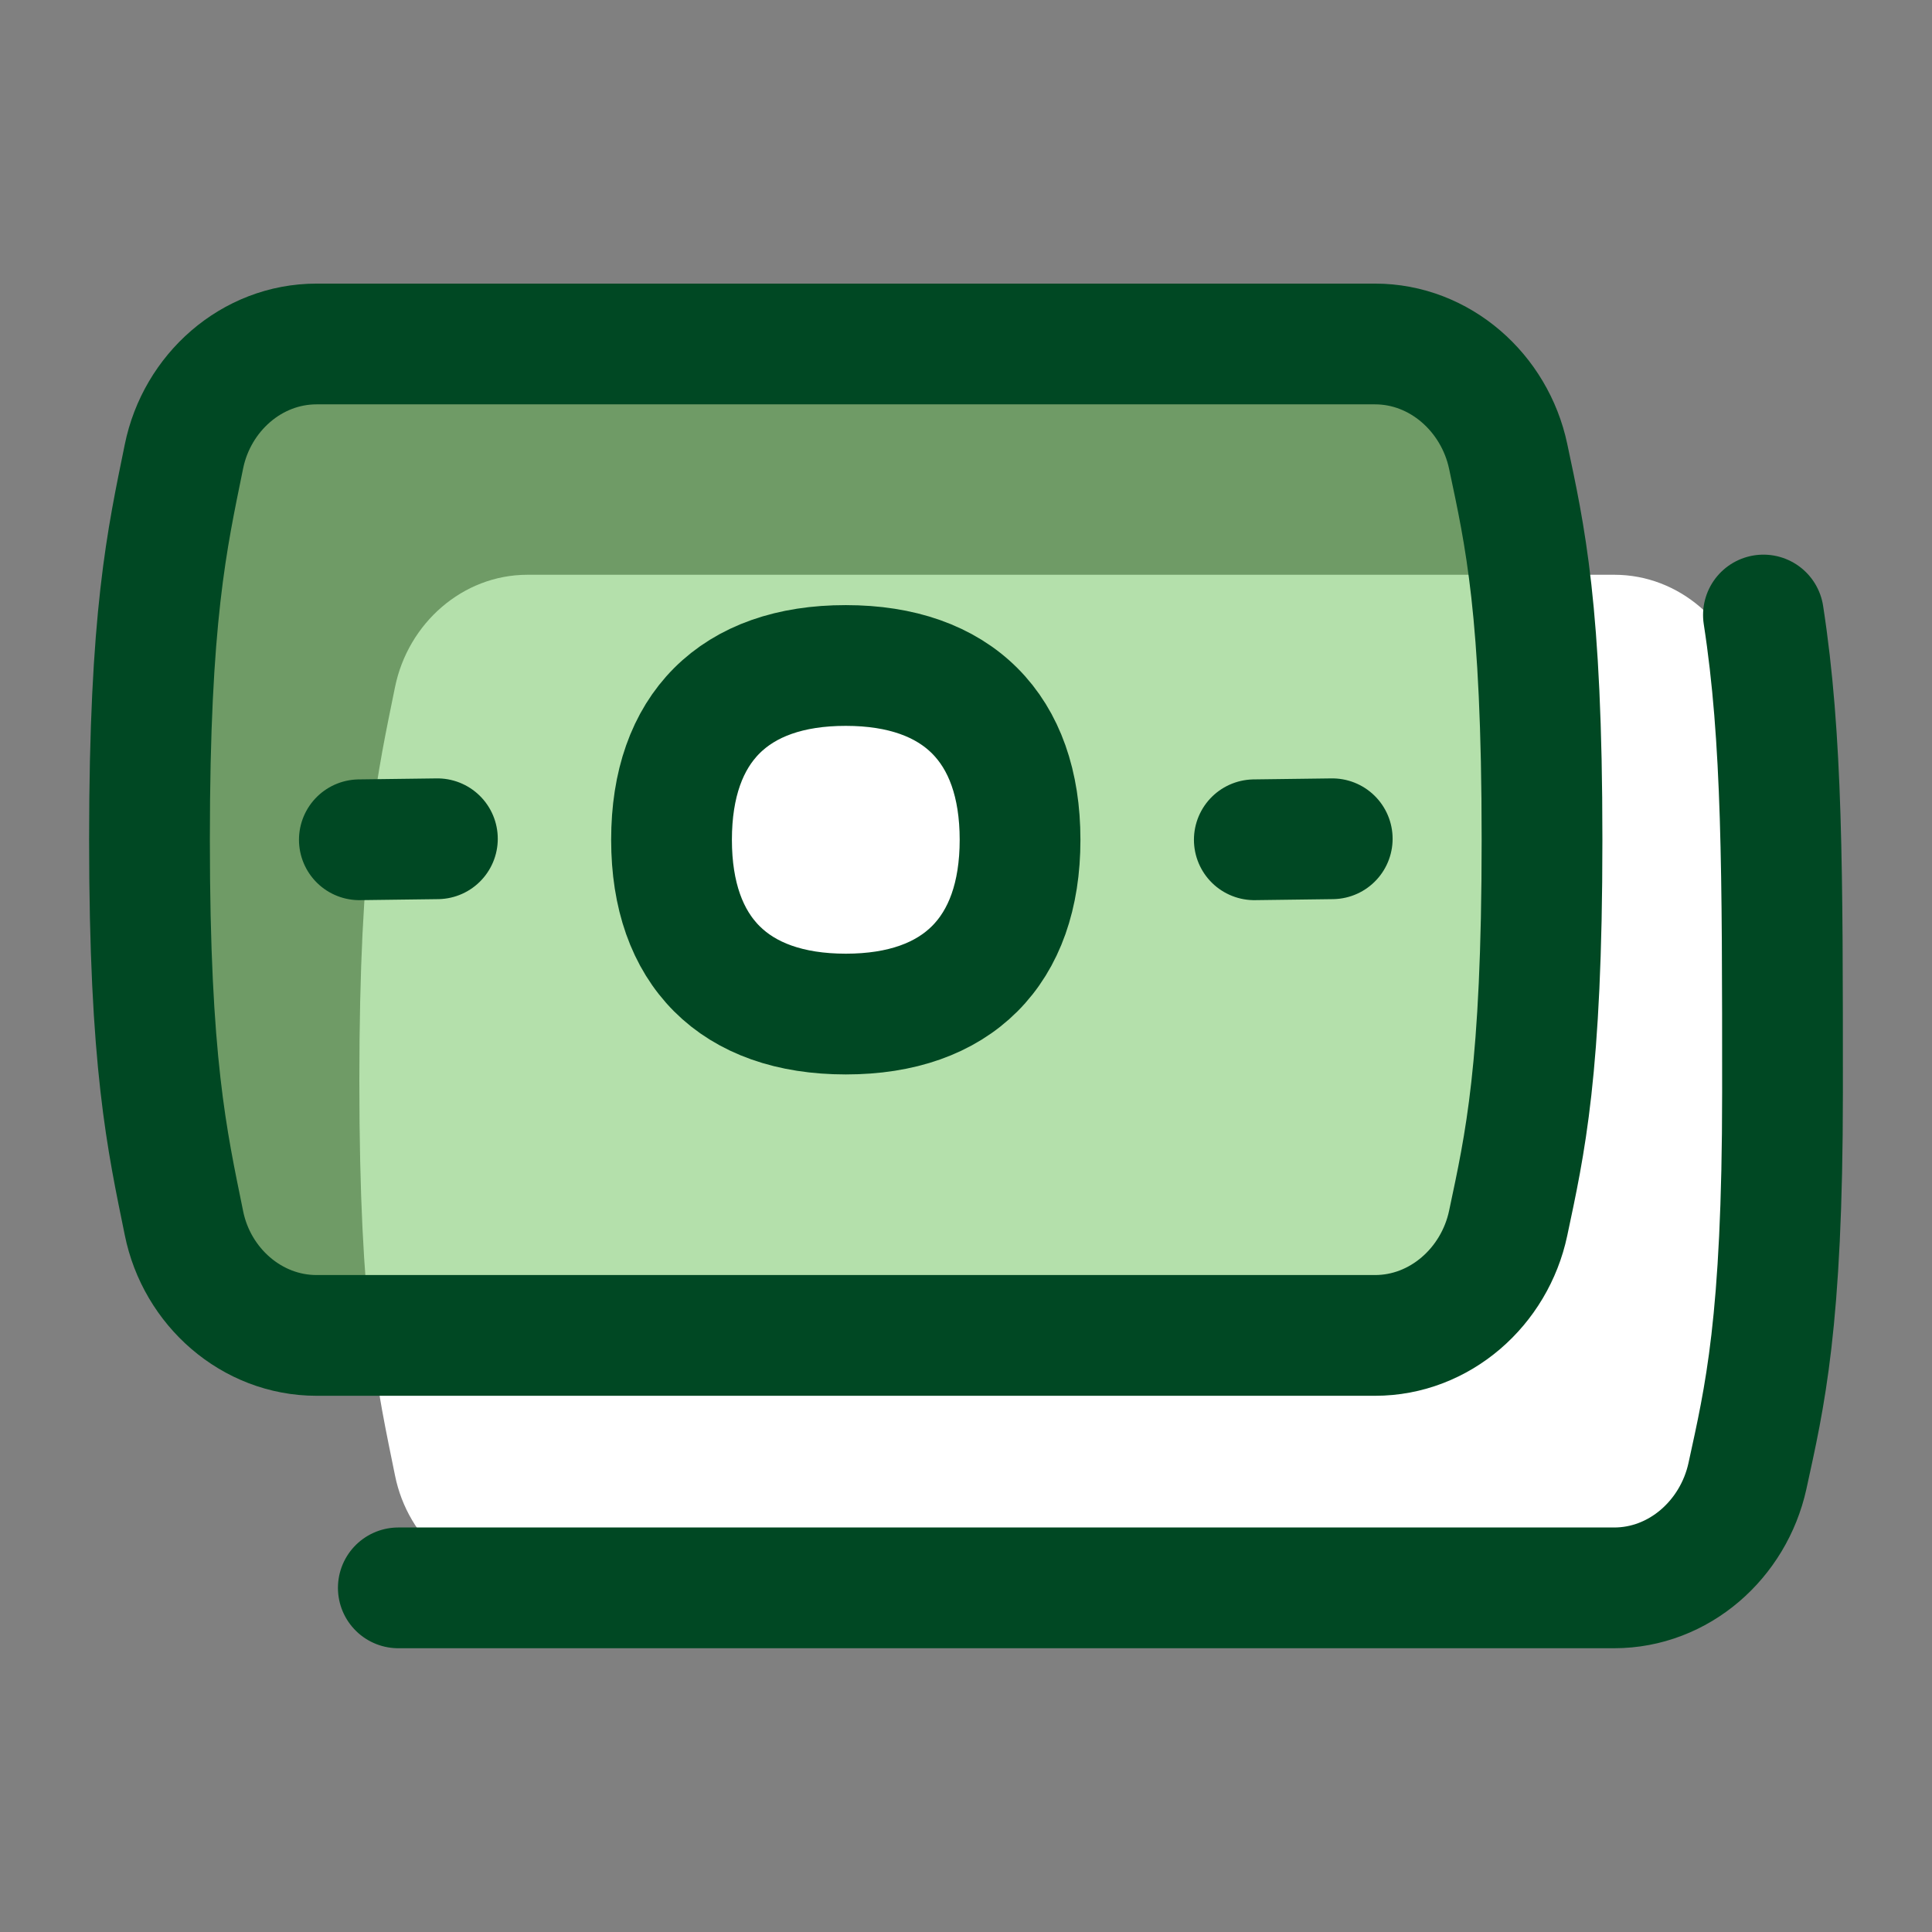
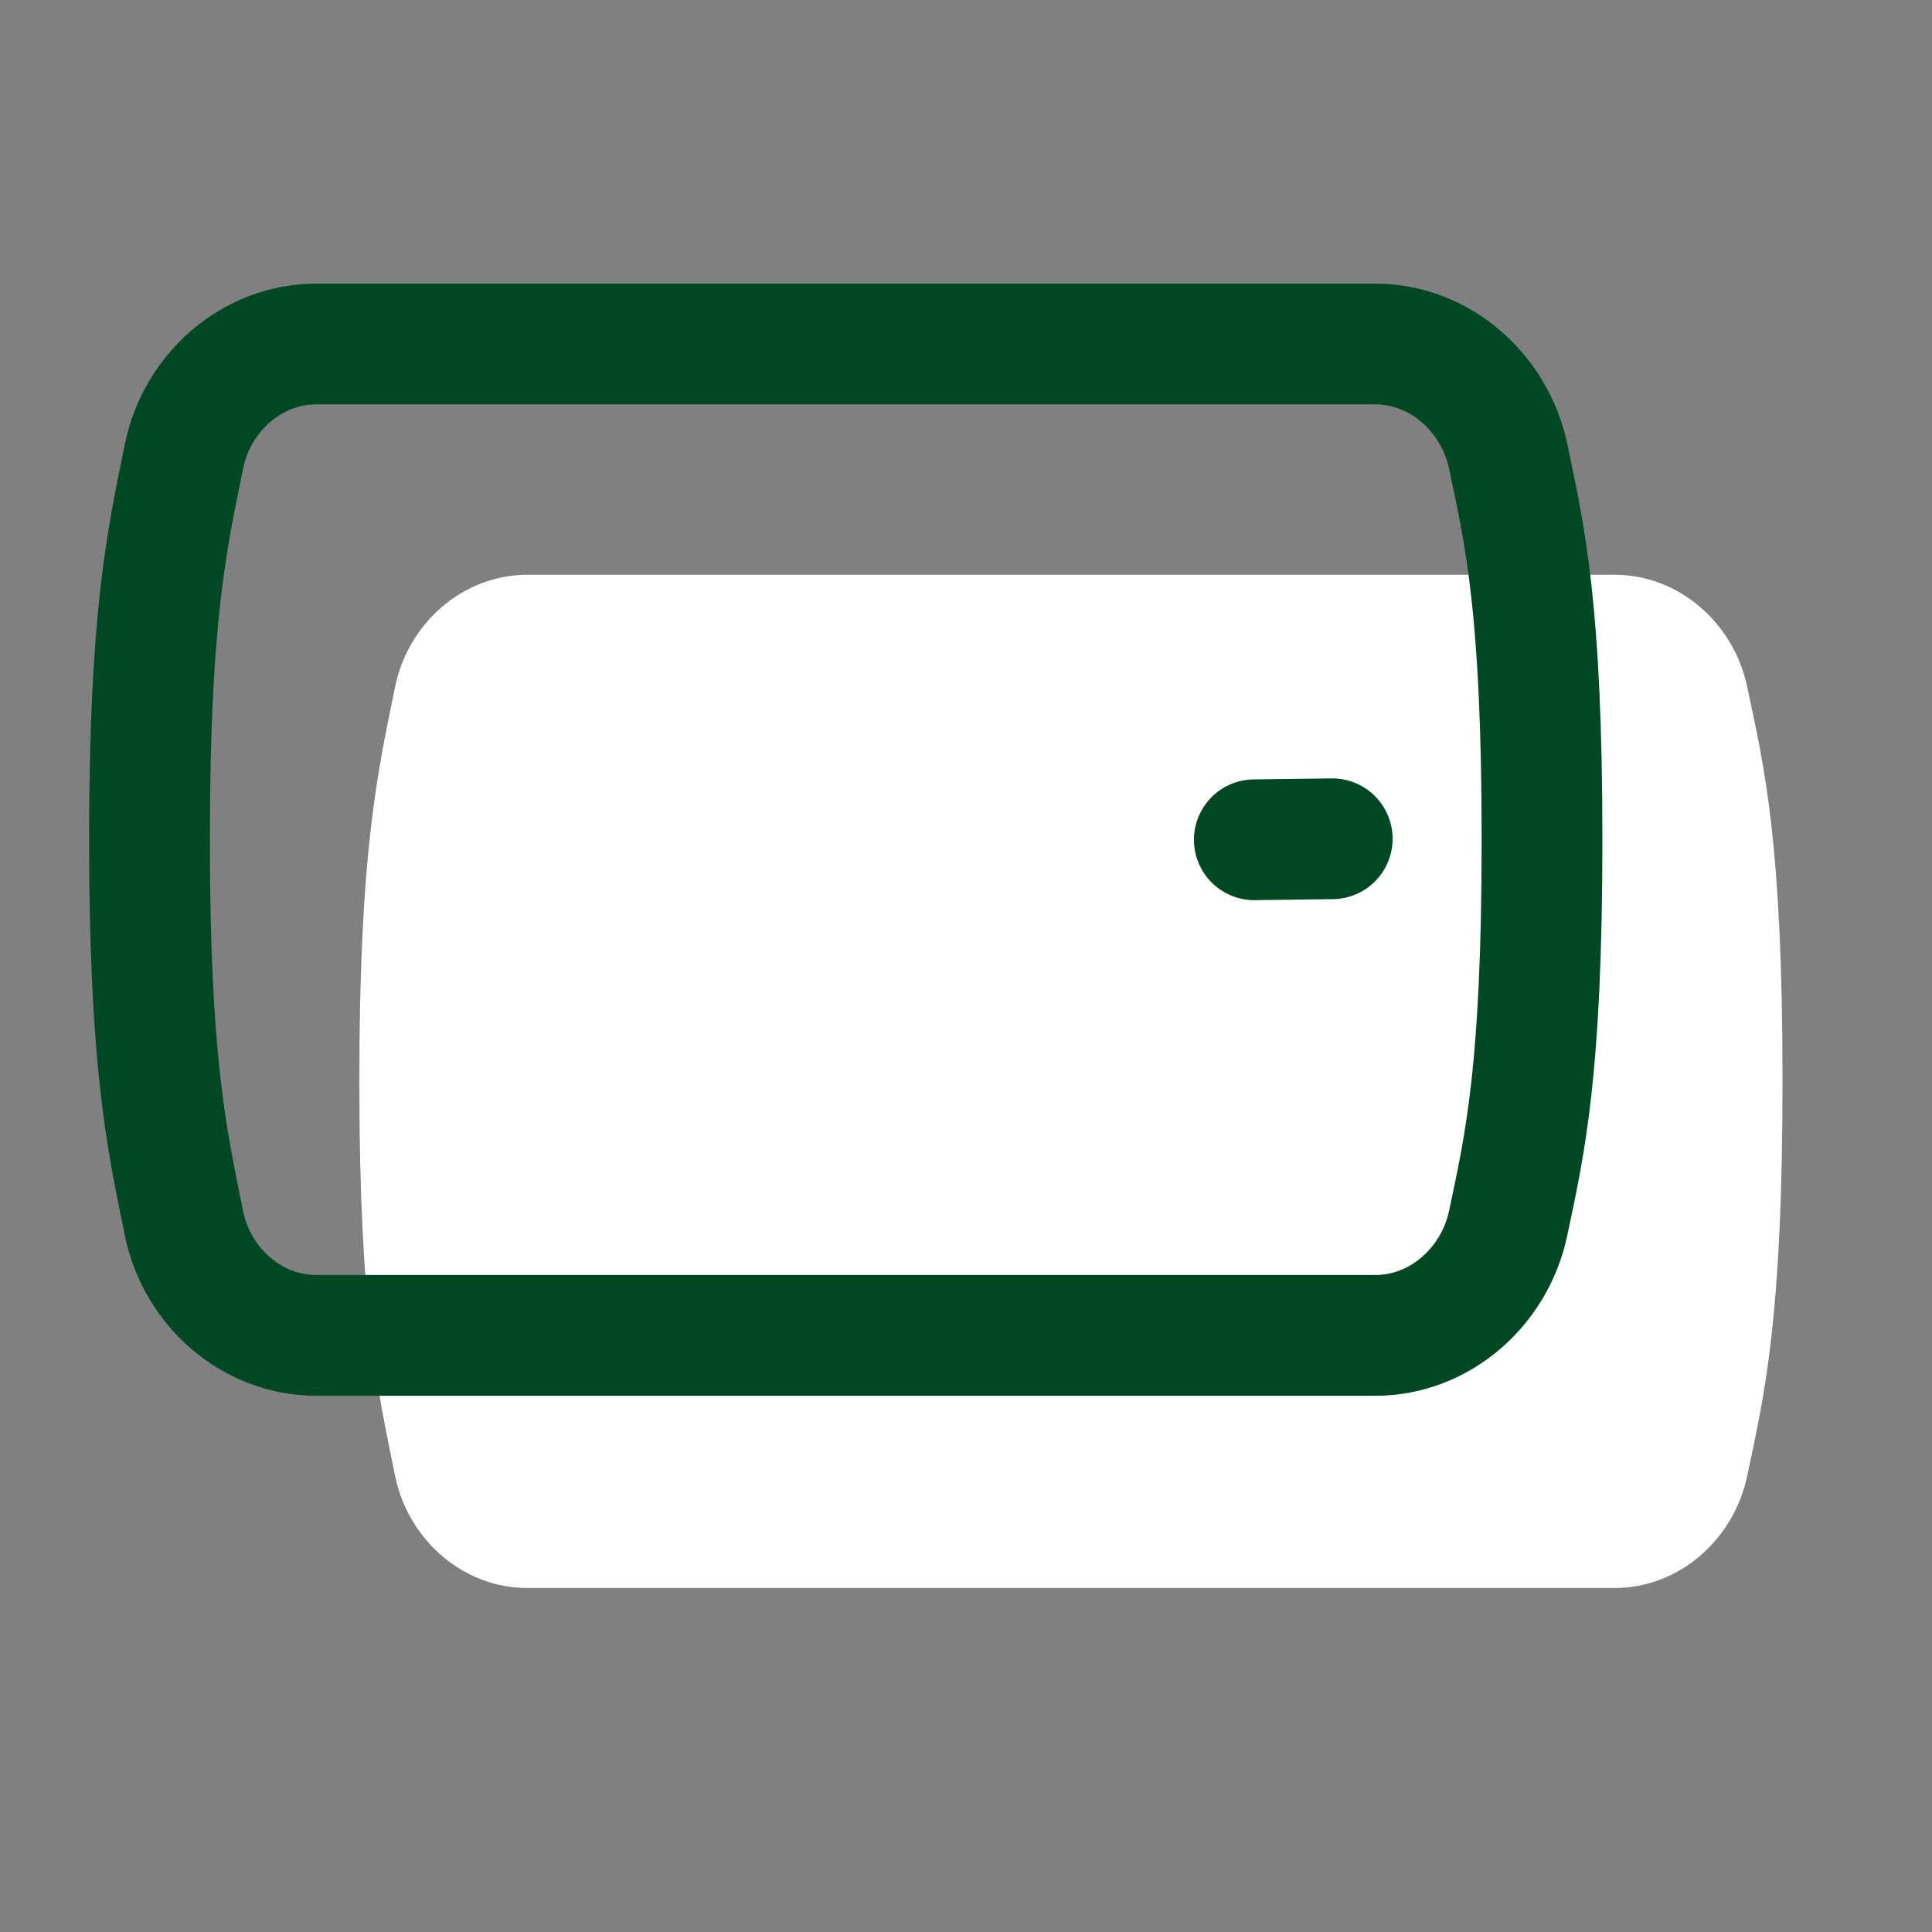
<svg xmlns="http://www.w3.org/2000/svg" width="48" height="48" viewBox="0 0 48 48" fill="none">
  <rect x="0" y="0" width="48" height="48" fill="#808080" stroke="none" />
  <g id="Frame">
    <g id="bill-4--accounting-billing-payment-finance-cash-currency-money-bill-dollar-stack">
      <path id="Intersect" d="M9.814 36.658C10.132 38.241 11.491 39.454 13.105 39.454H40.109C41.724 39.454 43.08 38.244 43.411 36.661C43.837 34.637 44.286 32.787 44.286 26.865C44.286 20.944 43.841 19.097 43.411 17.072C43.08 15.49 41.724 14.28 40.109 14.28H13.105C11.491 14.28 10.135 15.49 9.814 17.072C9.384 19.193 8.928 21.125 8.928 26.865C8.928 32.605 9.384 34.538 9.814 36.658Z" fill="white" />
-       <path id="Intersect_2" d="M4.57 30.386C4.888 31.969 6.251 33.178 7.865 33.178H34.162C35.776 33.178 37.136 31.969 37.47 30.39C37.884 28.432 38.311 26.601 38.311 20.864C38.311 15.127 37.884 13.296 37.47 11.338C37.136 9.759 35.776 8.546 34.162 8.546H7.865C6.251 8.546 4.892 9.756 4.57 11.342C4.153 13.392 3.714 15.299 3.714 20.861C3.714 26.426 4.153 28.336 4.57 30.386Z" fill="#5BBC48" fill-opacity="0.46" />
      <path id="Intersect_3" d="M4.57 30.386C4.888 31.969 6.251 33.178 7.865 33.178H34.162C35.776 33.178 37.136 31.969 37.47 30.39C37.884 28.432 38.311 26.601 38.311 20.864C38.311 15.127 37.884 13.296 37.47 11.338C37.136 9.759 35.776 8.546 34.162 8.546H7.865C6.251 8.546 4.892 9.756 4.57 11.342C4.153 13.392 3.714 15.299 3.714 20.861C3.714 26.426 4.153 28.336 4.57 30.386Z" stroke="#004823" stroke-width="3" stroke-linecap="round" stroke-linejoin="round" />
-       <path id="Intersect_4" d="M9.896 39.45H40.103C41.714 39.45 43.067 38.247 43.414 36.674C43.841 34.713 44.286 32.886 44.286 27.136C44.286 21.612 44.286 18.346 43.812 15.28" stroke="#004823" stroke-width="3" stroke-linecap="round" stroke-linejoin="round" />
-       <path id="Vector 7" d="M8.928 20.864L10.867 20.839" stroke="#004823" stroke-width="3" stroke-linecap="round" stroke-linejoin="round" />
      <path id="Vector 8" d="M31.163 20.864L33.099 20.839" stroke="#004823" stroke-width="3" stroke-linecap="round" stroke-linejoin="round" />
      <path id="Vector" d="M21.014 25.194C23.783 25.194 25.343 23.634 25.343 20.864C25.343 18.091 23.783 16.534 21.014 16.534C18.241 16.531 16.684 18.091 16.684 20.864C16.684 23.634 18.241 25.194 21.014 25.194Z" fill="white" />
-       <path id="Vector_2" d="M21.014 25.194C23.783 25.194 25.343 23.634 25.343 20.864C25.343 18.091 23.783 16.534 21.014 16.534C18.241 16.531 16.684 18.091 16.684 20.864C16.684 23.634 18.241 25.194 21.014 25.194Z" stroke="#004823" stroke-width="3" stroke-linecap="round" stroke-linejoin="round" />
    </g>
  </g>
</svg>